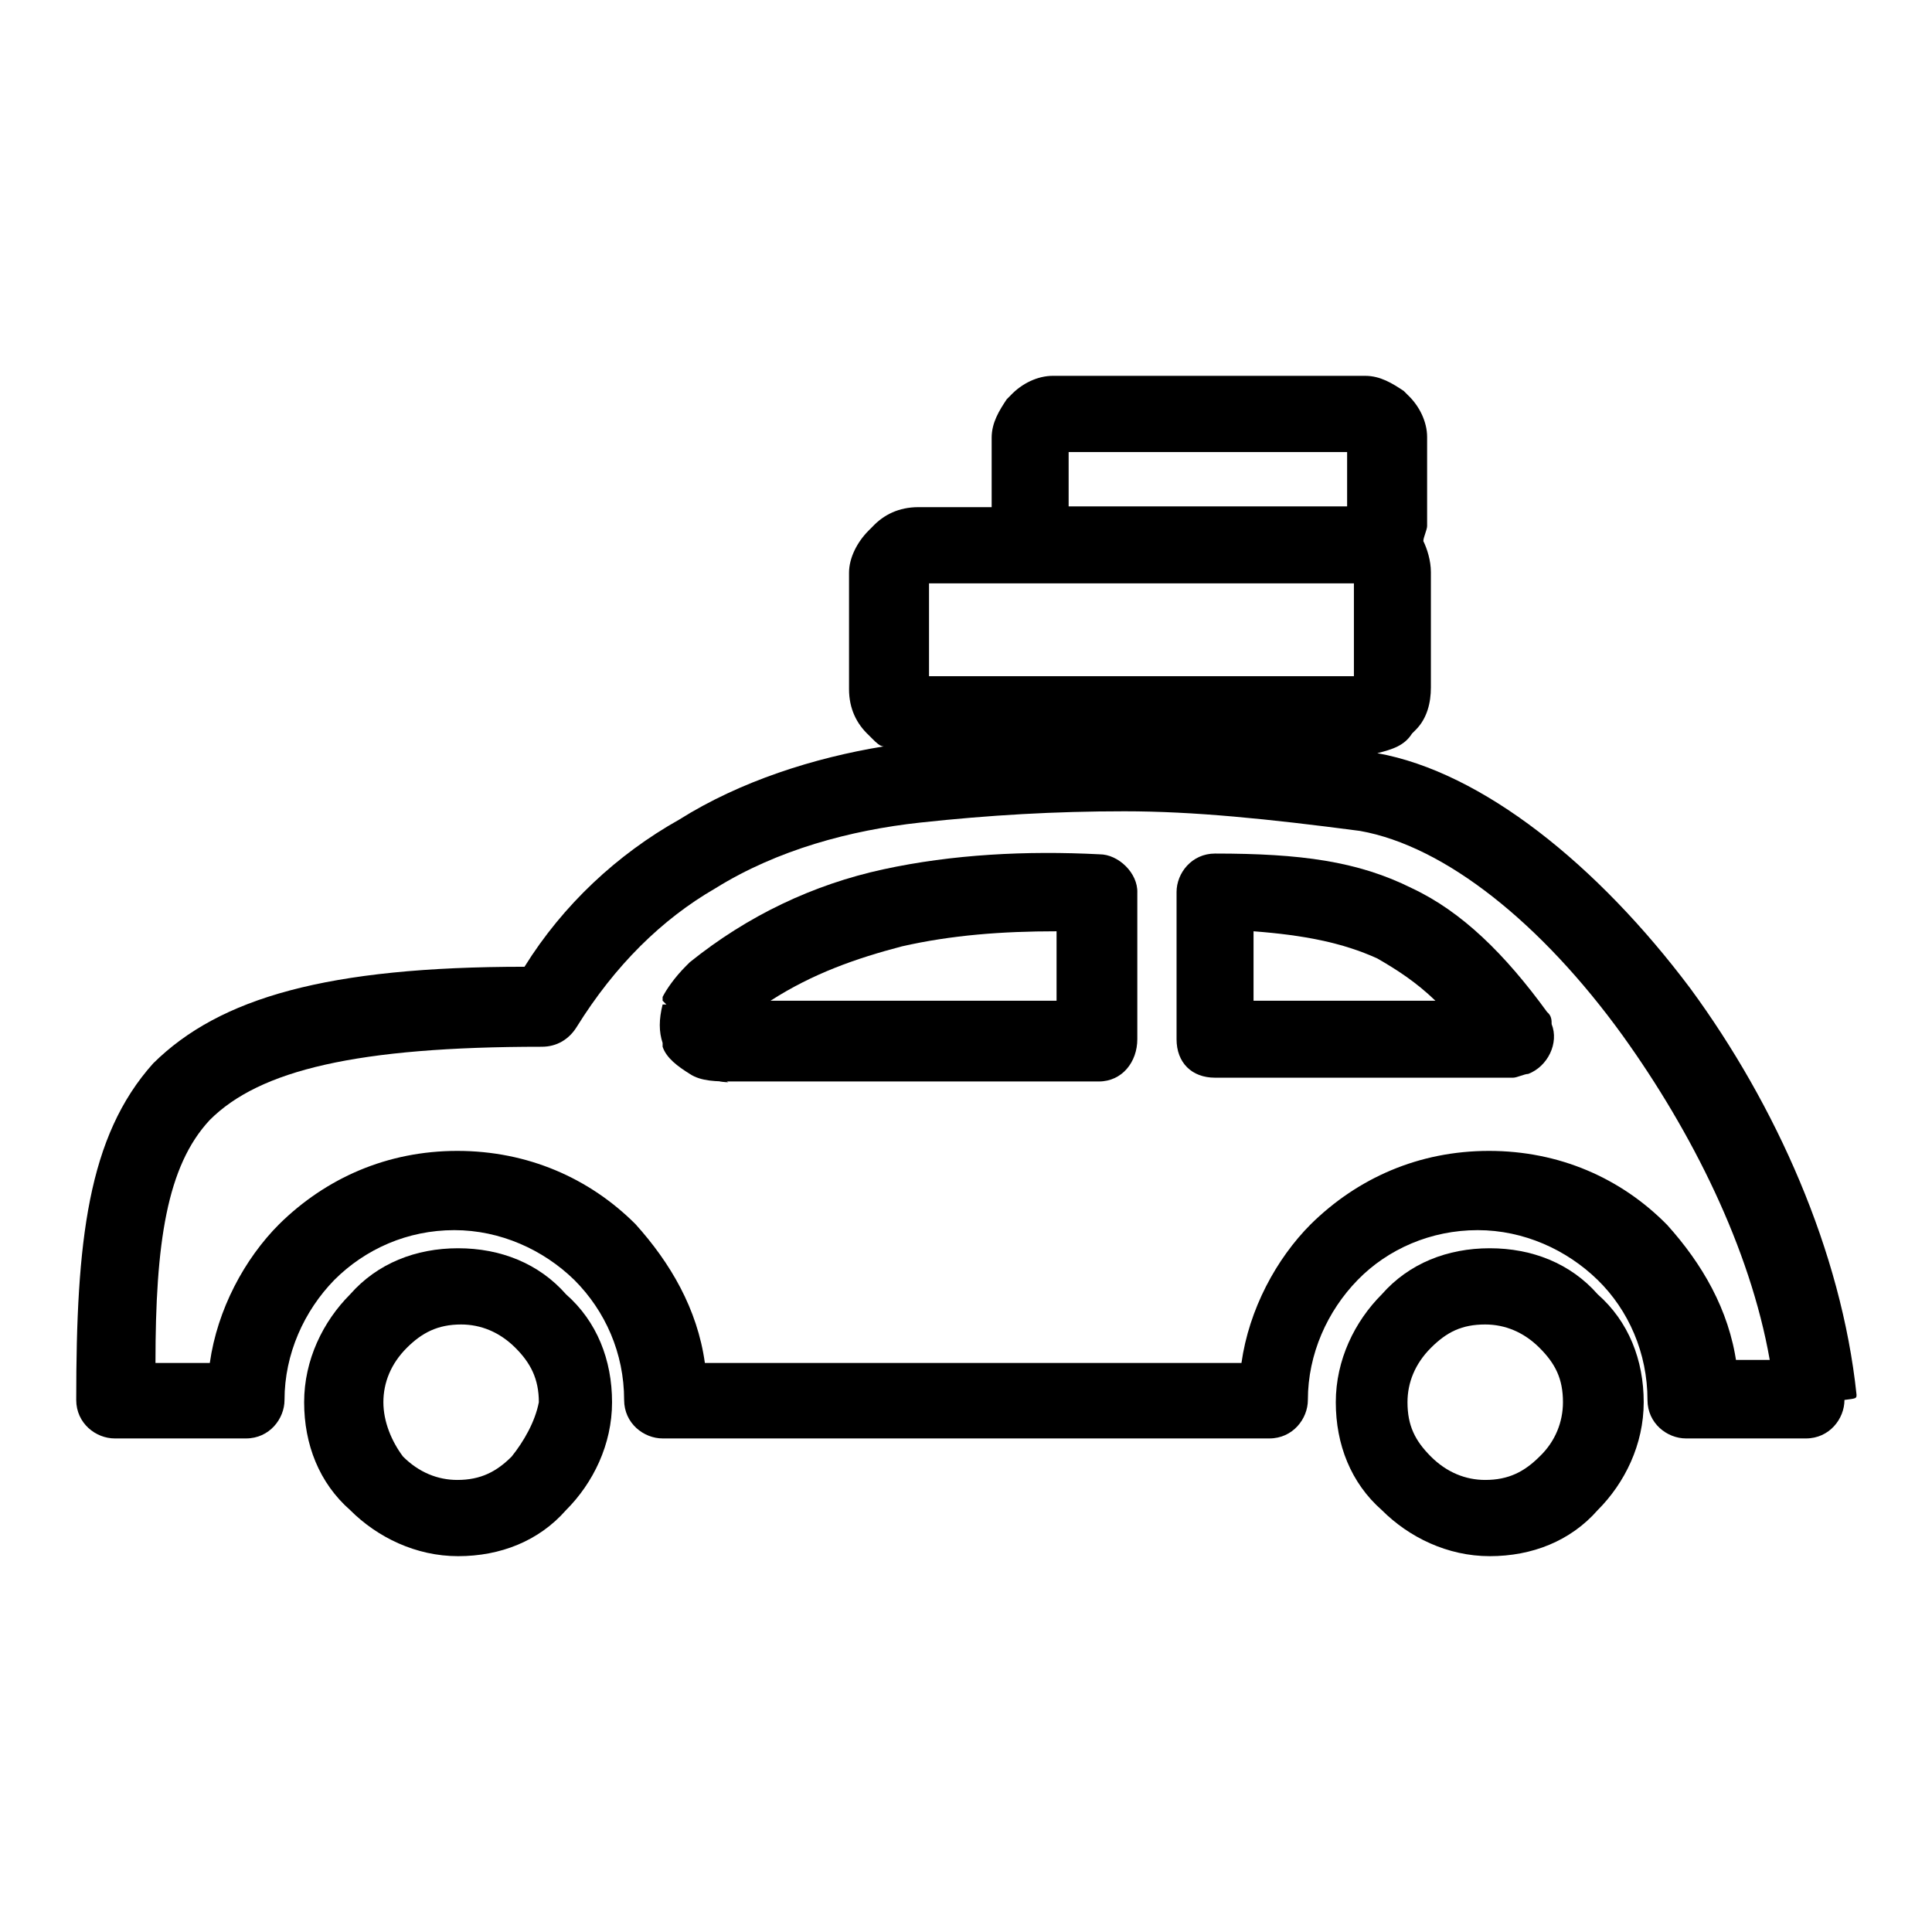
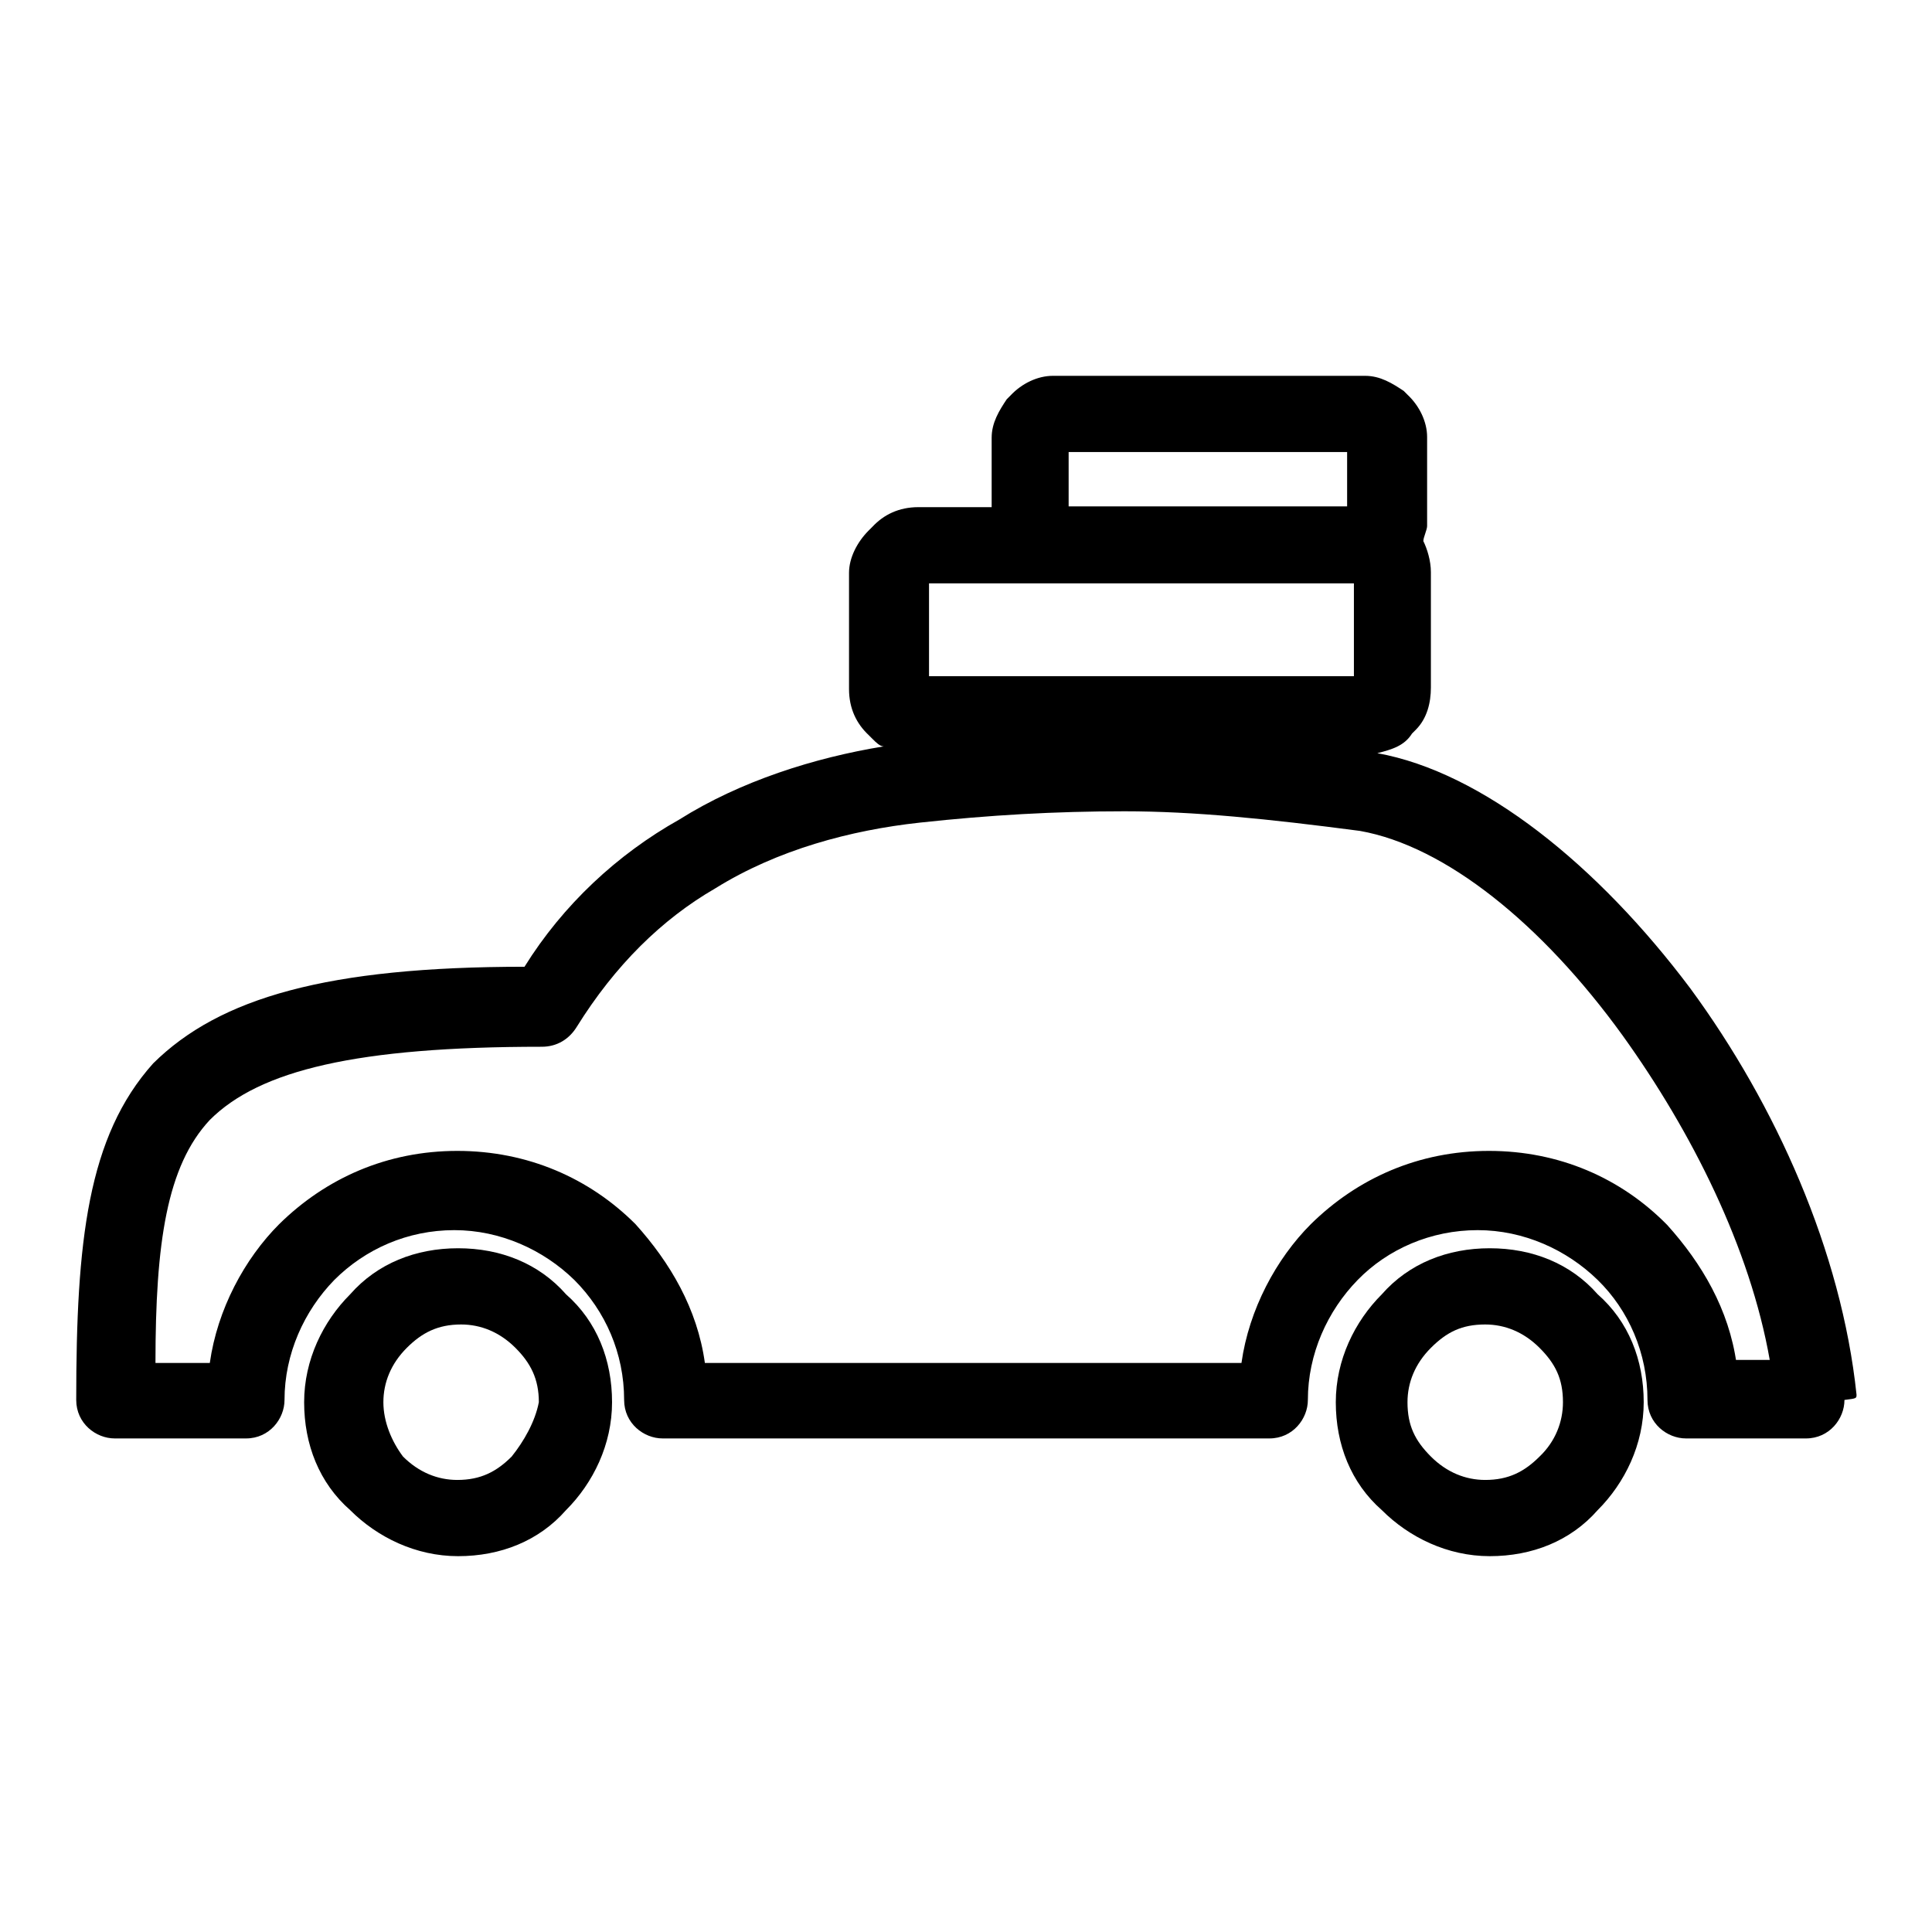
<svg xmlns="http://www.w3.org/2000/svg" version="1.1" x="0px" y="0px" viewBox="0 0 256 256" enable-background="new 0 0 256 256" xml:space="preserve">
  <g>
    <g>
-       <path fill="#000000" d="M139.5,57.3l-2-2L139.5,57.3z" />
      <path fill="#000000" d="M139.5,57.3L139.5,57.3L139.5,57.3z" />
      <path fill="#000000" d="M181,57.3L181,57.3L181,57.3z" />
-       <path fill="#000000" d="M180,57.3L180,57.3v2l0,0V57.3z" />
      <path fill="#000000" d="M141.1,58.9l-1.5-1.5L141.1,58.9z" />
-       <path fill="#000000" d="M91.9,140.3c1,2,2.6,3.1,4.6,3.1L91.9,140.3z" />
      <path fill="#000000" d="M197.4,165.4c-5.6,0-10.7,2-14.3,6.1c-3.6,3.6-6.1,8.7-6.1,14.3c0,5.6,2,10.7,6.1,14.3c3.6,3.6,8.7,6.1,14.3,6.1s10.7-2,14.3-6.1c3.6-3.6,6.1-8.7,6.1-14.3c0-5.6-2-10.7-6.1-14.3C208.1,167.4,203,165.4,197.4,165.4z M204,193c-2,2-4.1,3.1-7.2,3.1c-2.6,0-5.1-1-7.2-3.1s-3.1-4.1-3.1-7.2c0-2.6,1-5.1,3.1-7.2s4.1-3.1,7.2-3.1c2.6,0,5.1,1,7.2,3.1s3.1,4.1,3.1,7.2C207.1,188.4,206.1,191,204,193z" />
      <path fill="#000000" d="M60.7,165.4c-5.6,0-10.7,2-14.3,6.1c-3.6,3.6-6.1,8.7-6.1,14.3c0,5.6,2,10.7,6.1,14.3c3.6,3.6,8.7,6.1,14.3,6.1s10.7-2,14.3-6.1c3.6-3.6,6.1-8.7,6.1-14.3c0-5.6-2-10.7-6.1-14.3C71.4,167.4,66.3,165.4,60.7,165.4z M67.8,193c-2,2-4.1,3.1-7.2,3.1c-2.6,0-5.1-1-7.2-3.1c-1.5-2-2.6-4.6-2.6-7.2c0-2.6,1-5.1,3.1-7.2c2-2,4.1-3.1,7.2-3.1c2.6,0,5.1,1,7.2,3.1c2,2,3.1,4.1,3.1,7.2C70.9,188.4,69.4,191,67.8,193z" />
-       <path fill="#000000" d="M145.7,113.2l-0.5,5.1L145.7,113.2c-9.7-0.5-19.5,0-28.7,2c-9.2,2-17.9,6.1-25.6,12.3l-0.5,0.5l0,0c-1.5,1.5-2.6,3.1-3.1,4.1v0.5l0.5,0.5l0,0h-0.5c-0.5,2-0.5,3.6,0,5.1v0.5l0,0l0,0c0.5,1.5,2,2.6,3.6,3.6c1.5,1,3.6,1,5.6,1c-2,0,0,0,0,0h48.6l0,0c3.1,0,5.1-2.6,5.1-5.6h-5.1h5.1c0-3.6,0-6.6,0-9.7c0-3.1,0-6.1,0-9.7C150.8,115.7,148.2,113.2,145.7,113.2z M96.5,134.1L96.5,134.1L96.5,134.1z M140,128c0,1.5,0,3.1,0,4.6h-37.9c5.6-3.6,11.3-5.6,17.4-7.2c6.6-1.5,13.3-2,20.5-2C140,124.9,140,126.5,140,128z" />
-       <path fill="#000000" d="M205,134.1c-5.6-7.7-11.3-13.3-17.9-16.4c-7.2-3.6-14.8-4.6-26.1-4.6c-3.1,0-5.1,2.6-5.1,5.1v0.5v3.6c0,5.1,0,9.2,0,15.4l0,0c0,3.1,2,5.1,5.1,5.1l0,0l0,0h36.9c1,0,1.5,0,2.6,0l0,0c0.5,0,1.5-0.5,2-0.5v-0.5v0.5c2.6-1,4.1-4.1,3.1-6.6C205.6,135.2,205.6,134.6,205,134.1z M166.1,132.6c0-3.1,0-5.6,0-9.2c6.6,0.5,11.8,1.5,16.4,3.6c2.6,1.5,5.1,3.1,7.7,5.6H166.1z" />
      <path fill="#000000" d="M246,184.8c-2-19-10.7-38.4-22-53.8c-12.3-16.4-27.6-28.7-41.5-31.2c2-0.5,3.6-1,4.6-2.6l-3.6-3.6l3.6,3.6l0.5-0.5c1.5-1.5,2-3.6,2-5.6V75.8c0-1.5-0.5-3.1-1-4.1c0-0.5,0.5-1.5,0.5-2V57.9c0-2-1-4.1-2.6-5.6l0,0l0,0l-0.5-0.5c-1.5-1-3.1-2-5.1-2h-41.4c-2,0-4.1,1-5.6,2.6l0,0l0,0l0,0l-0.5,0.5c-1,1.5-2,3.1-2,5.1v9.2h-9.7c-2.6,0-4.6,1-6.1,2.6l3.6,3.6l-3.6-3.6l-0.5,0.5c-1.5,1.5-2.6,3.6-2.6,5.6v15.4c0,2.6,1,4.6,2.6,6.1l3.6-3.6l-3.6,3.6l0.5,0.5c0.5,0.5,1,1,1.5,1c-9.2,1.5-19,4.6-27.1,9.7c-8.2,4.6-15.4,11.3-20.5,19.5c-26.1,0-40.4,4.1-49.2,12.8c-8.7,9.7-10.2,23.6-10.2,44.6c0,3.1,2.6,5.1,5.1,5.1h17.4c3.1,0,5.1-2.6,5.1-5.1c0-6.1,2.6-11.8,6.6-15.9c4.1-4.1,9.7-6.6,15.9-6.6c6.1,0,11.8,2.6,15.9,6.6c4.1,4.1,6.6,9.7,6.6,15.9c0,3.1,2.6,5.1,5.1,5.1h80.4c3.1,0,5.1-2.6,5.1-5.1c0-6.1,2.6-11.8,6.6-15.9s9.7-6.6,15.9-6.6c6.1,0,11.8,2.6,15.9,6.6s6.6,9.7,6.6,15.9c0,3.1,2.6,5.1,5.1,5.1h15.9c3.1,0,5.1-2.6,5.1-5.1C246,185.3,246,185.3,246,184.8z M181,57.3L181,57.3l2-2L181,57.3L181,57.3l-1.5,1.5l0,0L181,57.3z M141.6,59.9h36.9v7.2h-36.9V59.9z M139.5,57.3L139.5,57.3l1.5,1.5l0,0L139.5,57.3L139.5,57.3l-2-2L139.5,57.3z M123.1,77.3h16.4l0,0h39.9v12.3h-56.3V77.3z M230.1,180.7c-1-7.2-4.6-13.3-9.2-18.4c-6.1-6.2-14.3-9.8-23.6-9.8s-17.4,3.6-23.6,9.7c-4.6,4.6-8.2,11.3-9.2,18.4H93.4c-1-7.2-4.6-13.3-9.2-18.4c-6.1-6.1-14.3-9.7-23.6-9.7s-17.4,3.6-23.6,9.7c-4.6,4.6-8.2,11.3-9.2,18.4h-7.2c0-15.9,1.5-26.1,7.2-32.2c6.6-6.6,19.5-9.7,44-9.7c2,0,3.6-1,4.6-2.6c5.1-8.2,11.3-14.3,18.4-18.4c8.2-5.1,17.9-7.7,27.1-8.7c9.2-1,17.9-1.5,27.1-1.5s19,1,31.2,2.6c11.3,2,24.1,12.3,34.8,27.1c9.2,12.8,16.9,28.2,19.5,43h-4.6L230.1,180.7L230.1,180.7z" />
    </g>
  </g>
</svg>